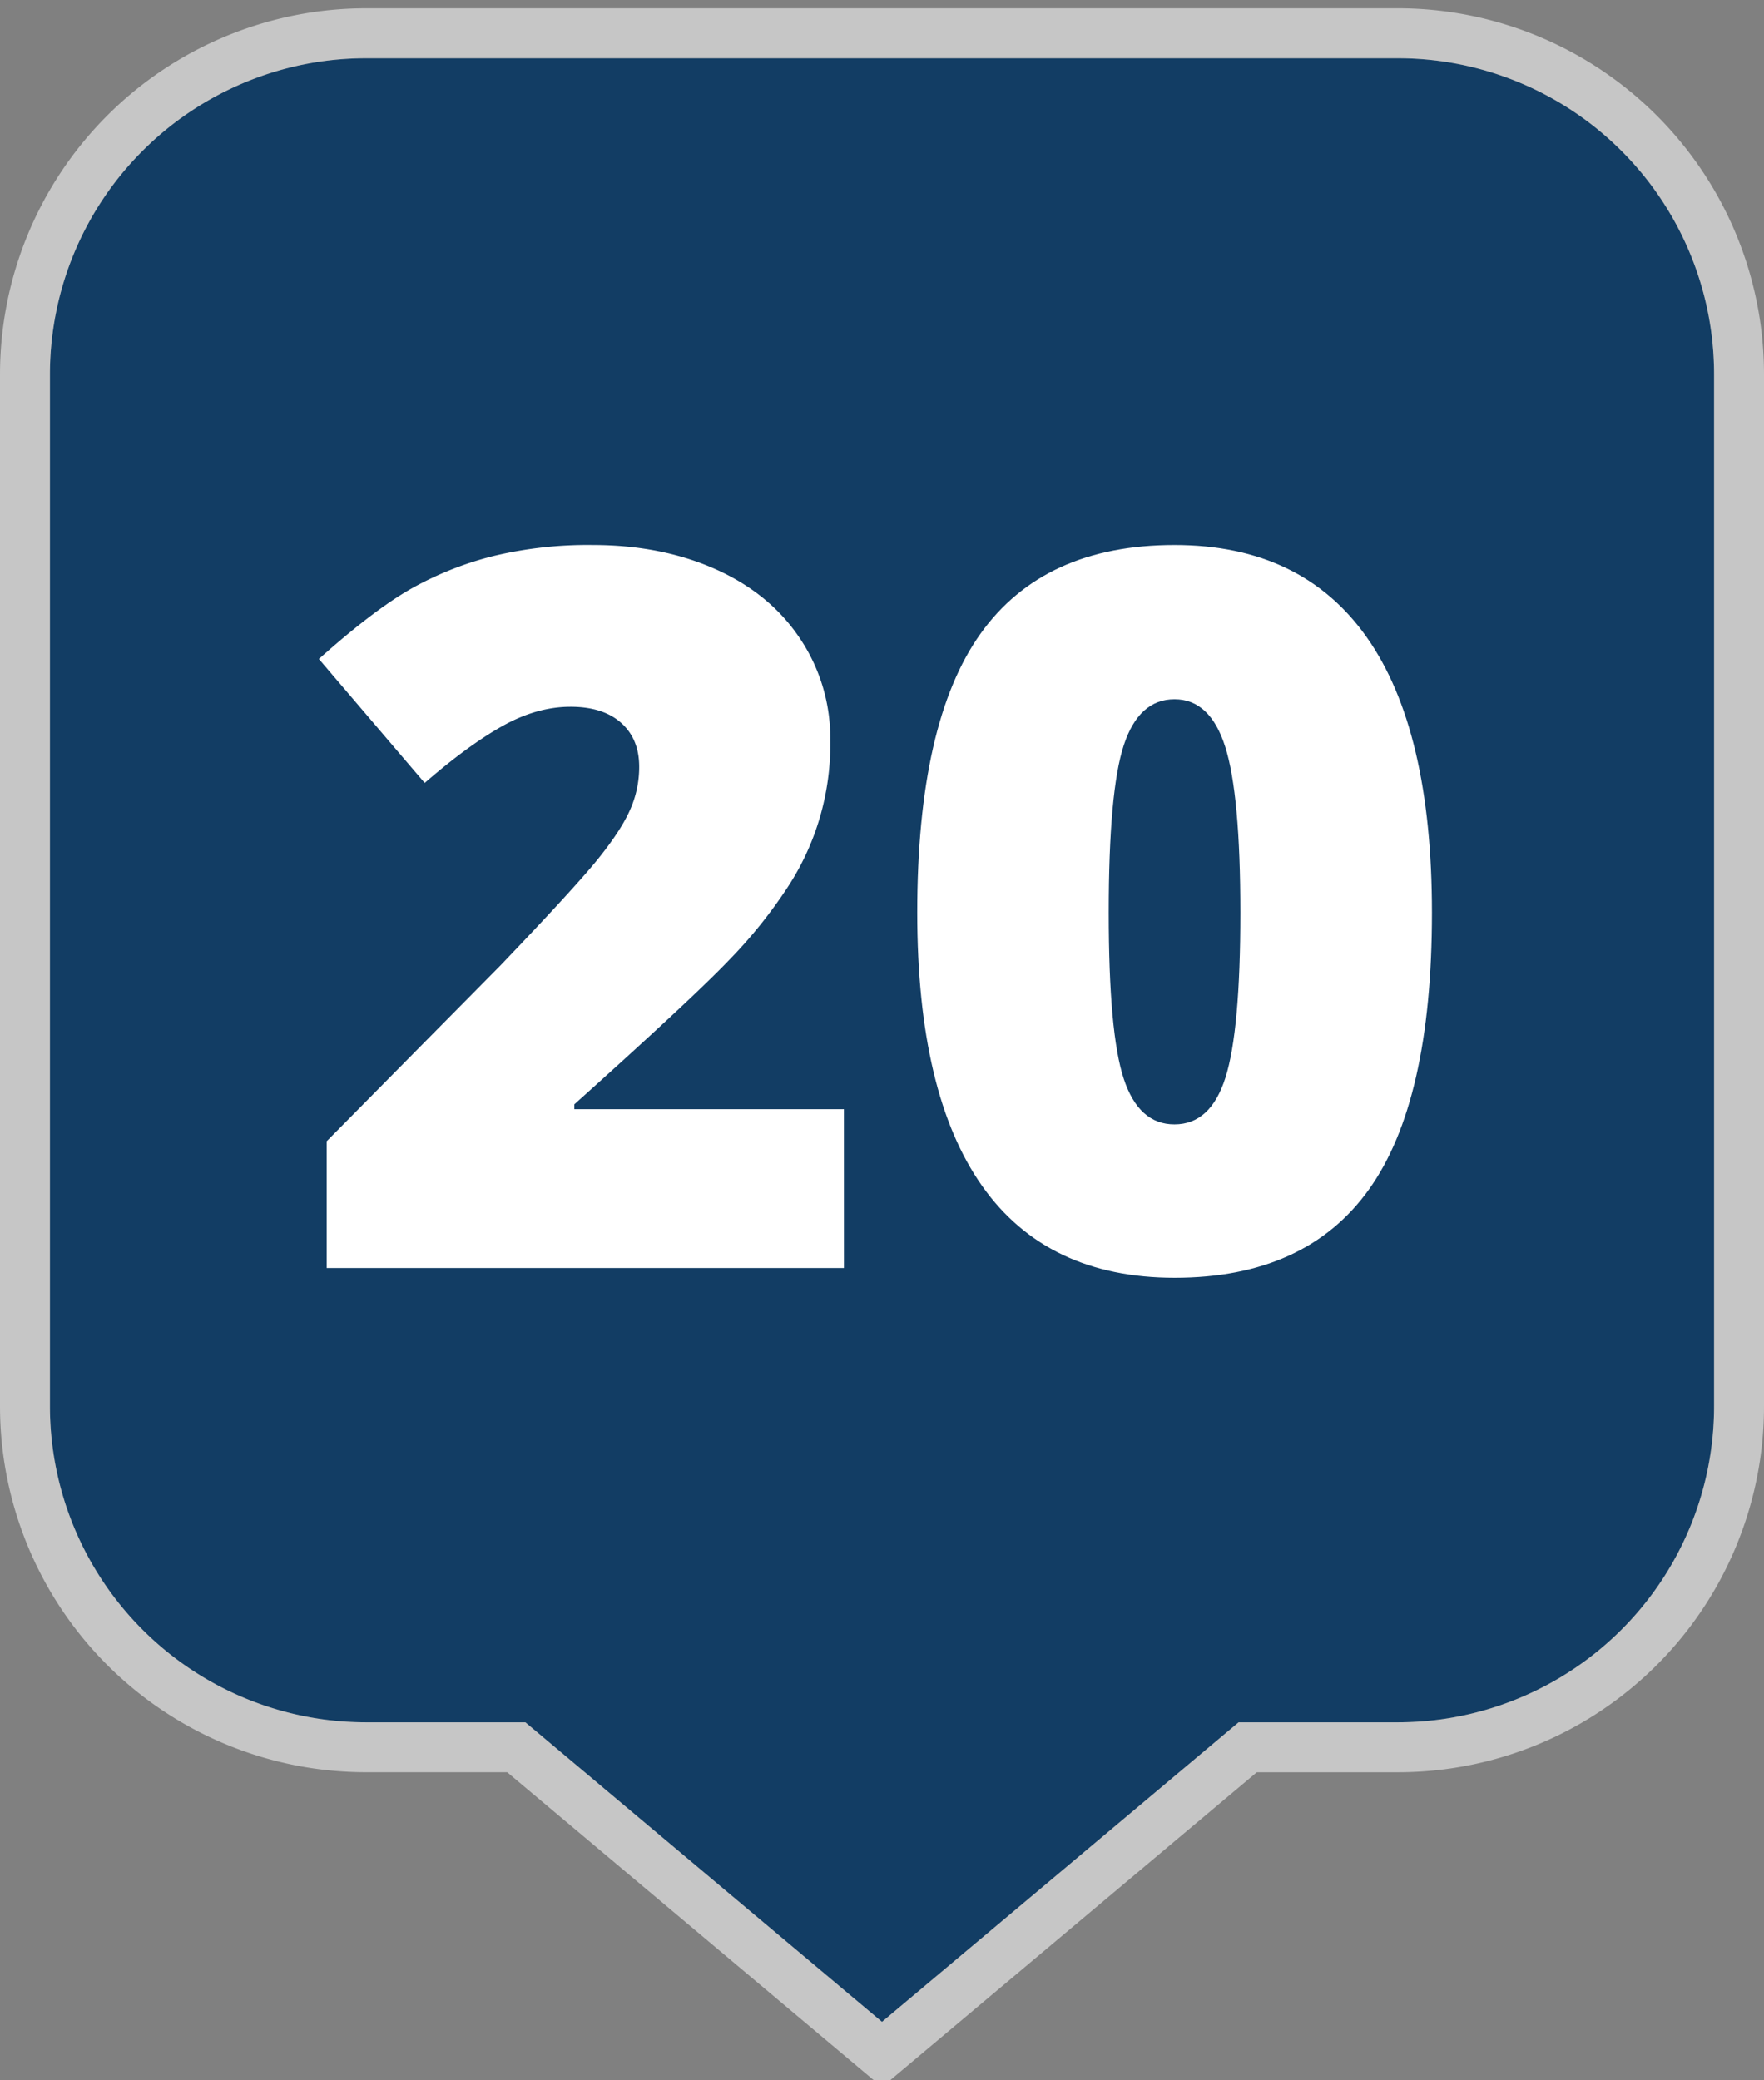
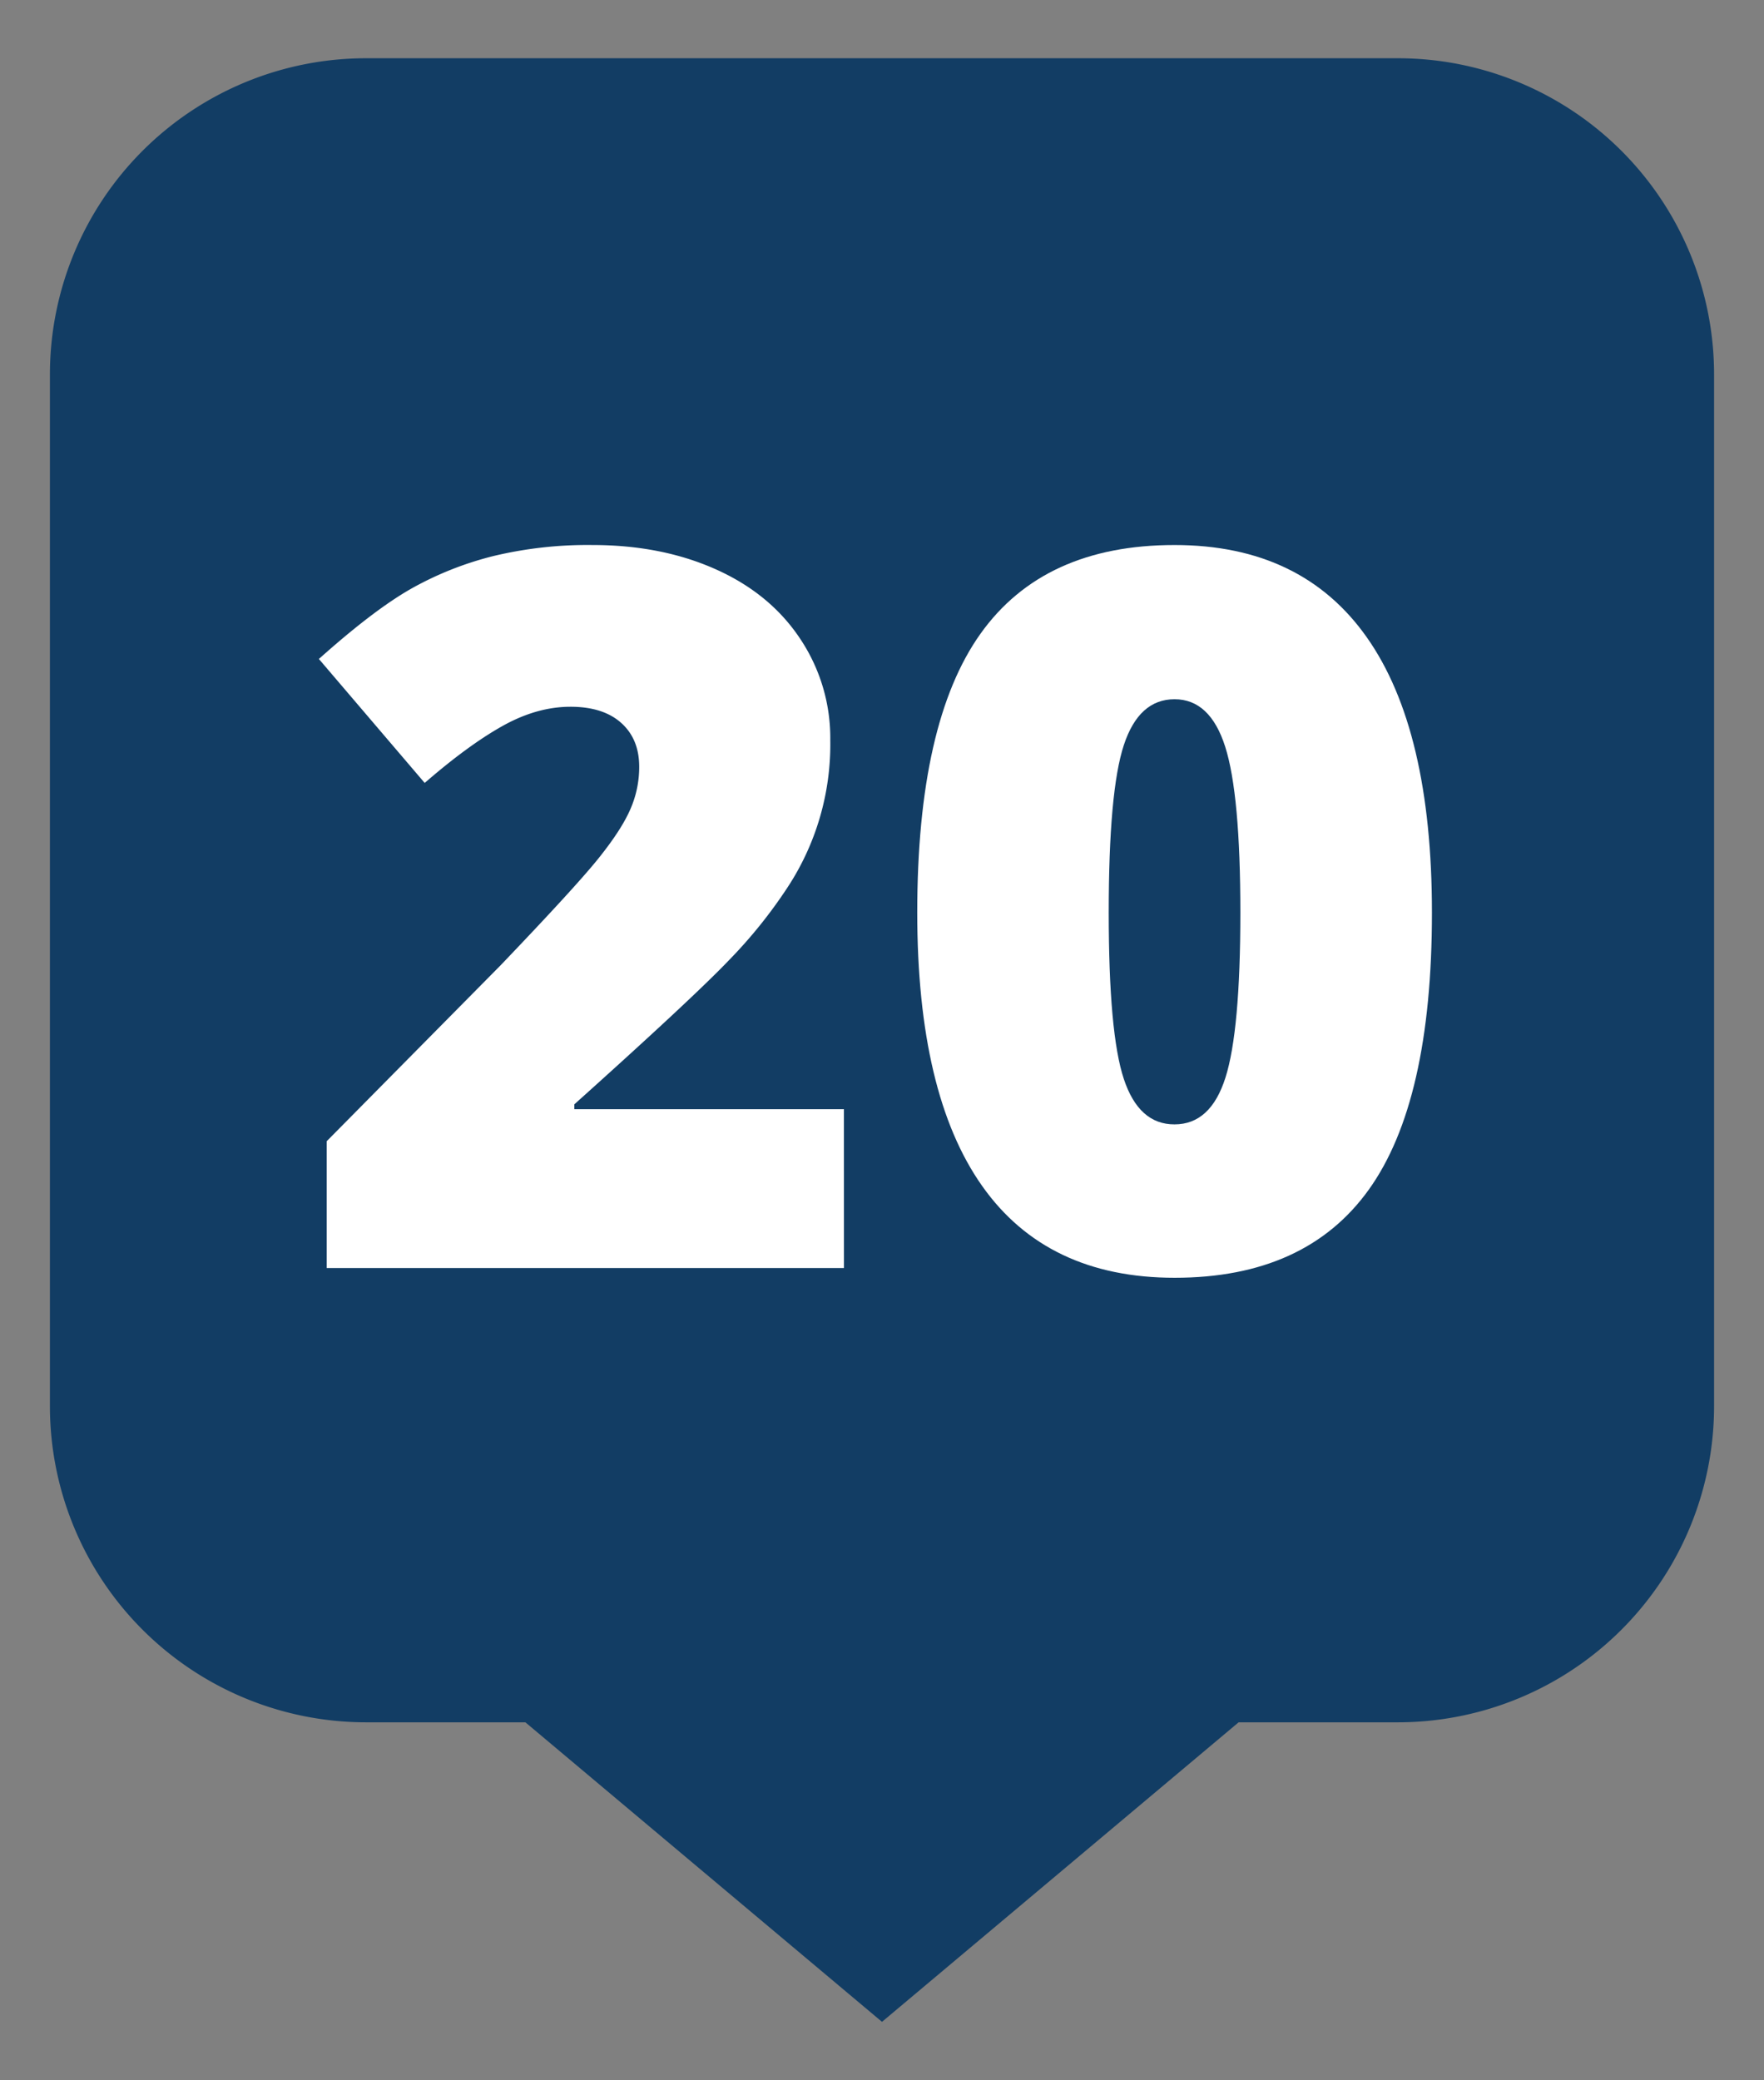
<svg xmlns="http://www.w3.org/2000/svg" viewBox="0 0 530 625">
  <rect x="0" y="0" width="530" height="625" fill="#808080" stroke="none" />
  <defs>
    <style>.cls-1{fill:#123d64;}.cls-2{opacity:0.55;}.cls-3{fill:#fff;}</style>
  </defs>
  <title>map-markers-solid-blue-numbers</title>
  <g id="Marker_Shape" data-name="Marker Shape">
    <path class="cls-1" d="M420,17.5H110a95,95,0,0,0-95,95v310a95,95,0,0,0,95,95h47.85l53.57,45,53.58,45,53.58-45,53.57-45H420a95,95,0,0,0,95-95v-310A95,95,0,0,0,420,17.5Z" />
    <g class="cls-2">
-       <path class="cls-3" d="M420,17.5a95,95,0,0,1,95,95v310a95,95,0,0,1-95,95H372.15l-53.57,45L265,607.5l-53.58-45-53.57-45H110a95,95,0,0,1-95-95v-310a95,95,0,0,1,95-95H420m0-15H110A110,110,0,0,0,0,112.5v310a110,110,0,0,0,110,110h42.39L201.78,574l53.57,45,9.65,8.1,9.65-8.1,53.57-45,49.39-41.49H420a110,110,0,0,0,110-110v-310A110,110,0,0,0,420,2.5Z" />
-     </g>
+       </g>
  </g>
  <g id="Numbers">
    <path class="cls-3" d="M253.57,381H98.15V342.91L150.45,290q22.41-23.43,29.3-32t9.59-14.73a31.55,31.55,0,0,0,2.71-12.89q0-8.34-5.42-13.18t-15.23-4.84q-10.11,0-20.44,5.79T127.6,235.25L95.81,198q16.55-14.79,27.83-21.17a99.47,99.47,0,0,1,24.54-9.74A121.49,121.49,0,0,1,178,163.76q20.79,0,37.13,7.33T240.46,192a53.66,53.66,0,0,1,9,30.4,78.21,78.21,0,0,1-12.89,44.31,145.68,145.68,0,0,1-17.5,21.75q-10.92,11.43-46.51,43.36v1.46h81Z" />
    <path class="cls-3" d="M430.23,274.21q0,56.84-19,83.28t-58.3,26.44q-38.38,0-57.86-27.61t-19.48-82.11q0-57.13,19-83.79t58.3-26.66q38.24,0,57.79,27.76T430.23,274.21Zm-97.11,0q0,36.33,4.54,50t15.23,13.63q10.85,0,15.31-14.07t4.47-49.51q0-35.59-4.55-49.88t-15.23-14.28q-10.69,0-15.23,13.77T333.12,274.21Z" />
  </g>
</svg>